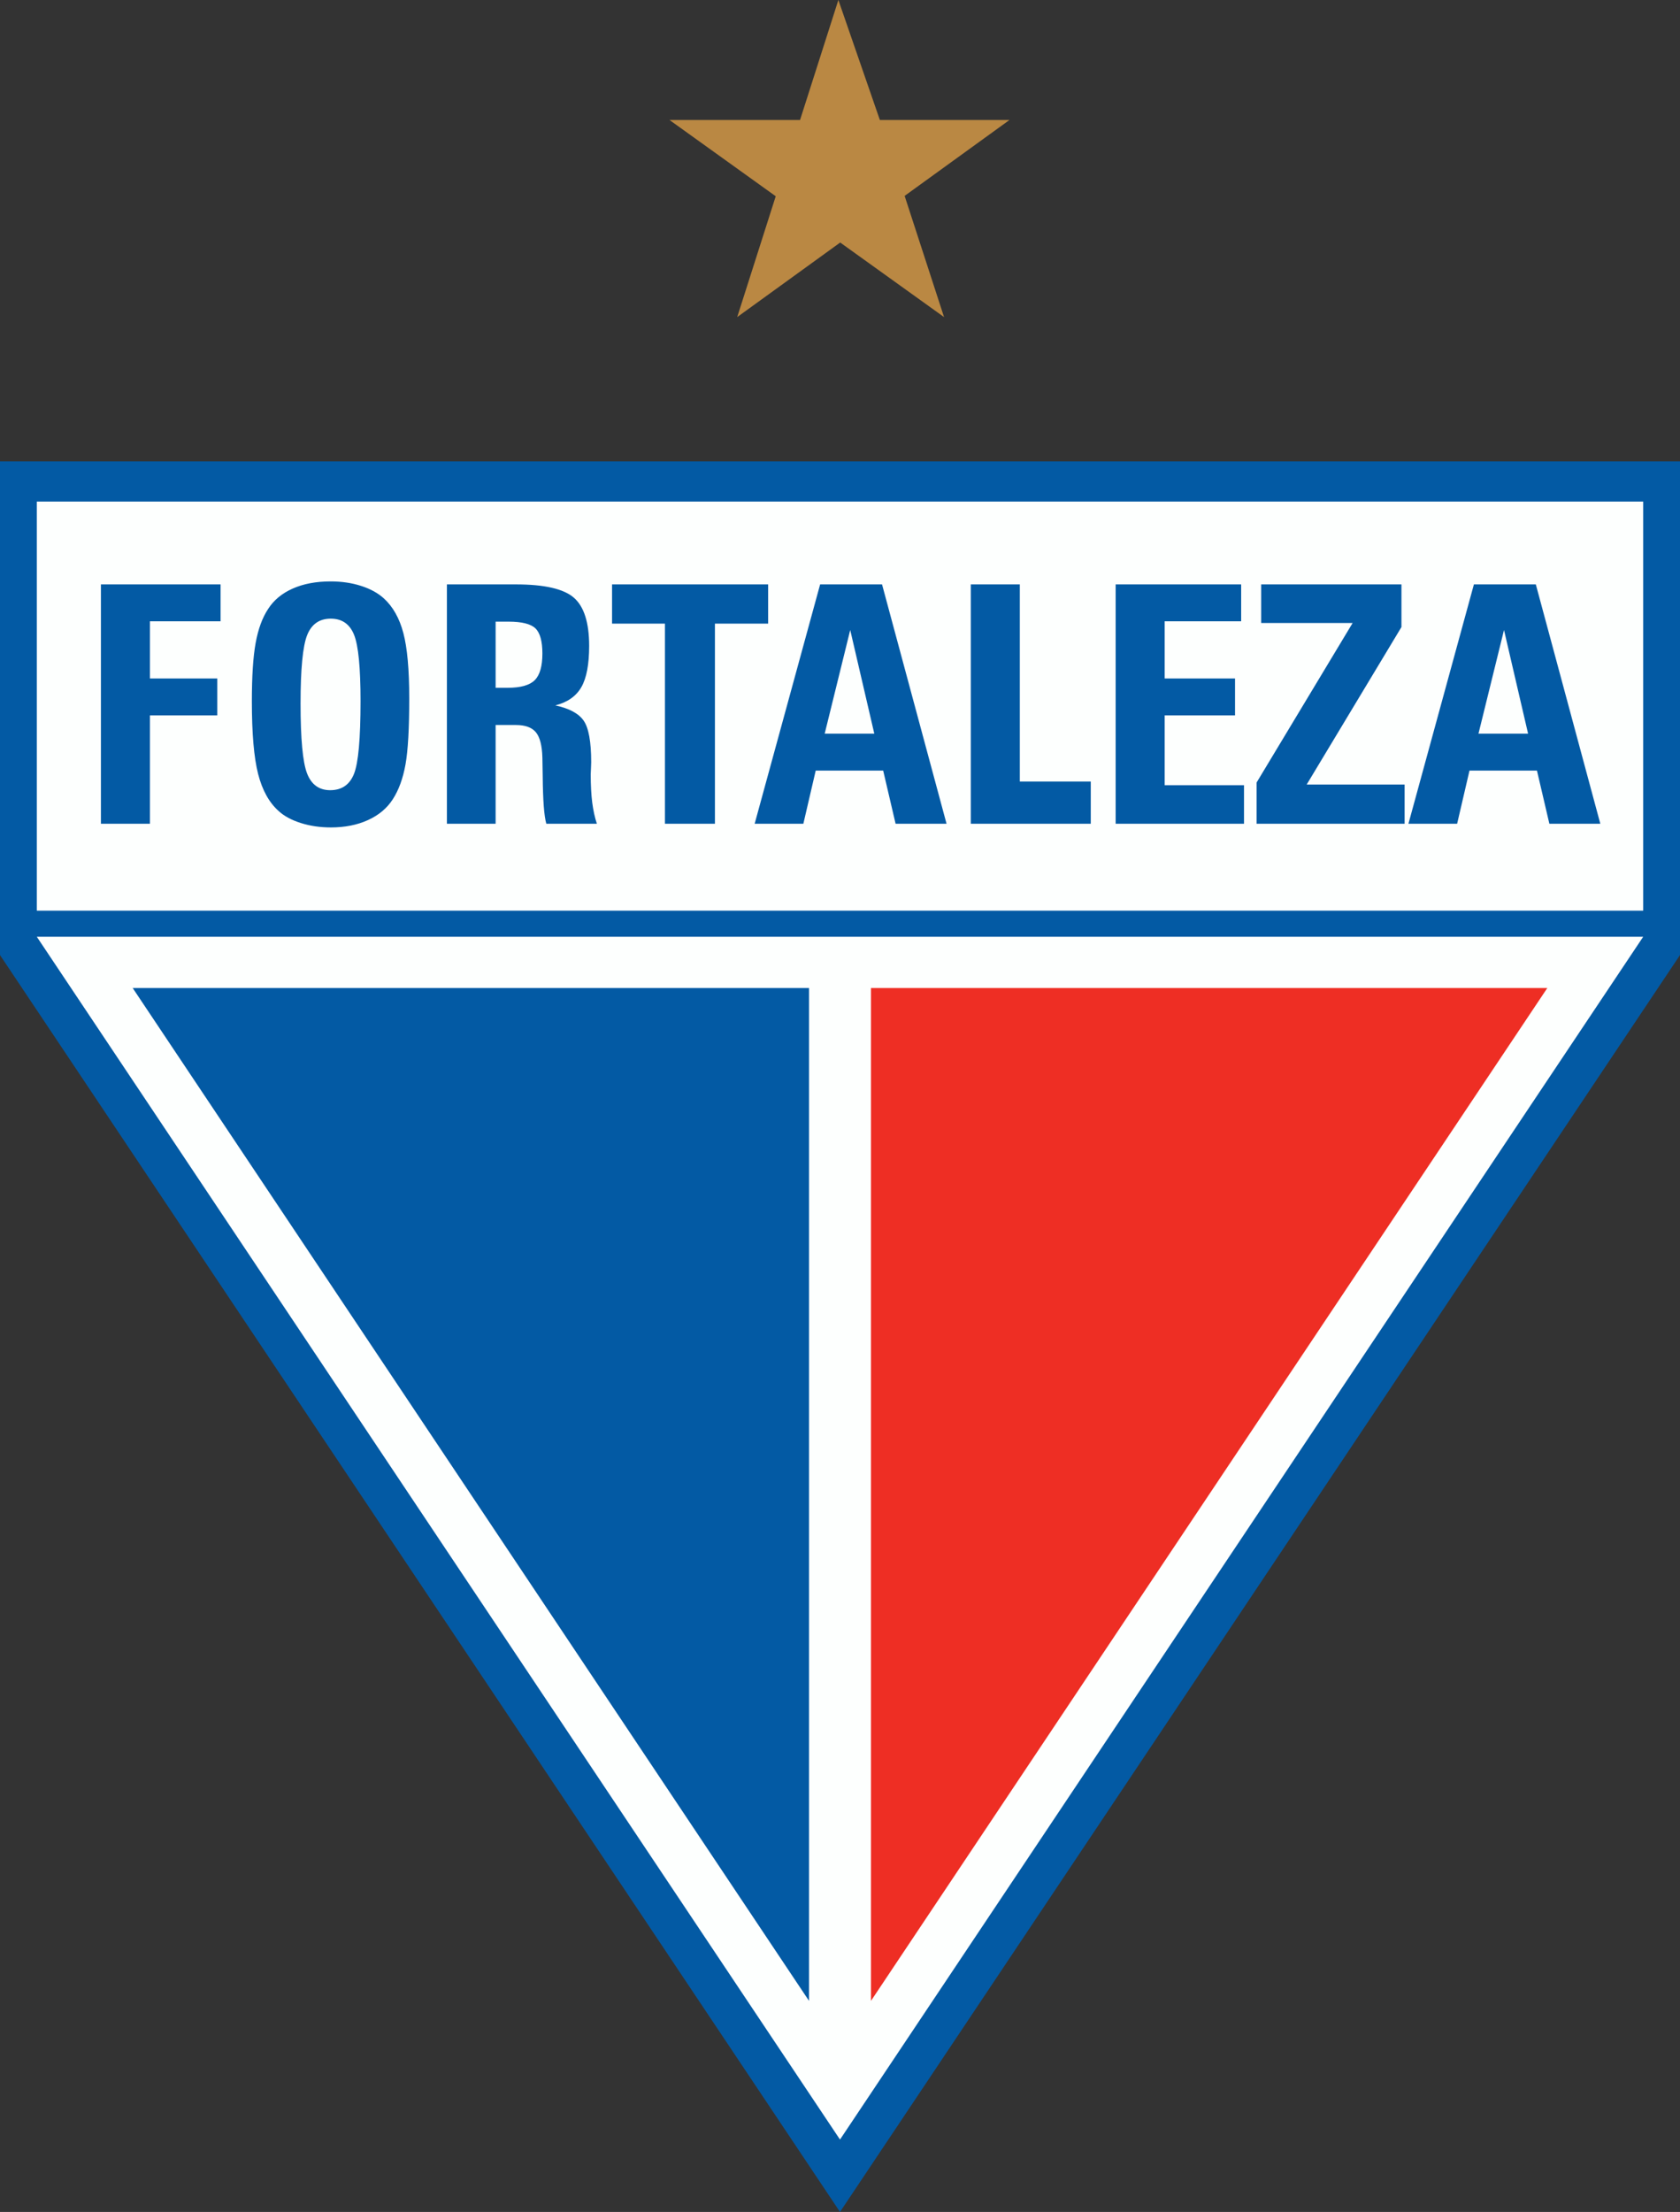
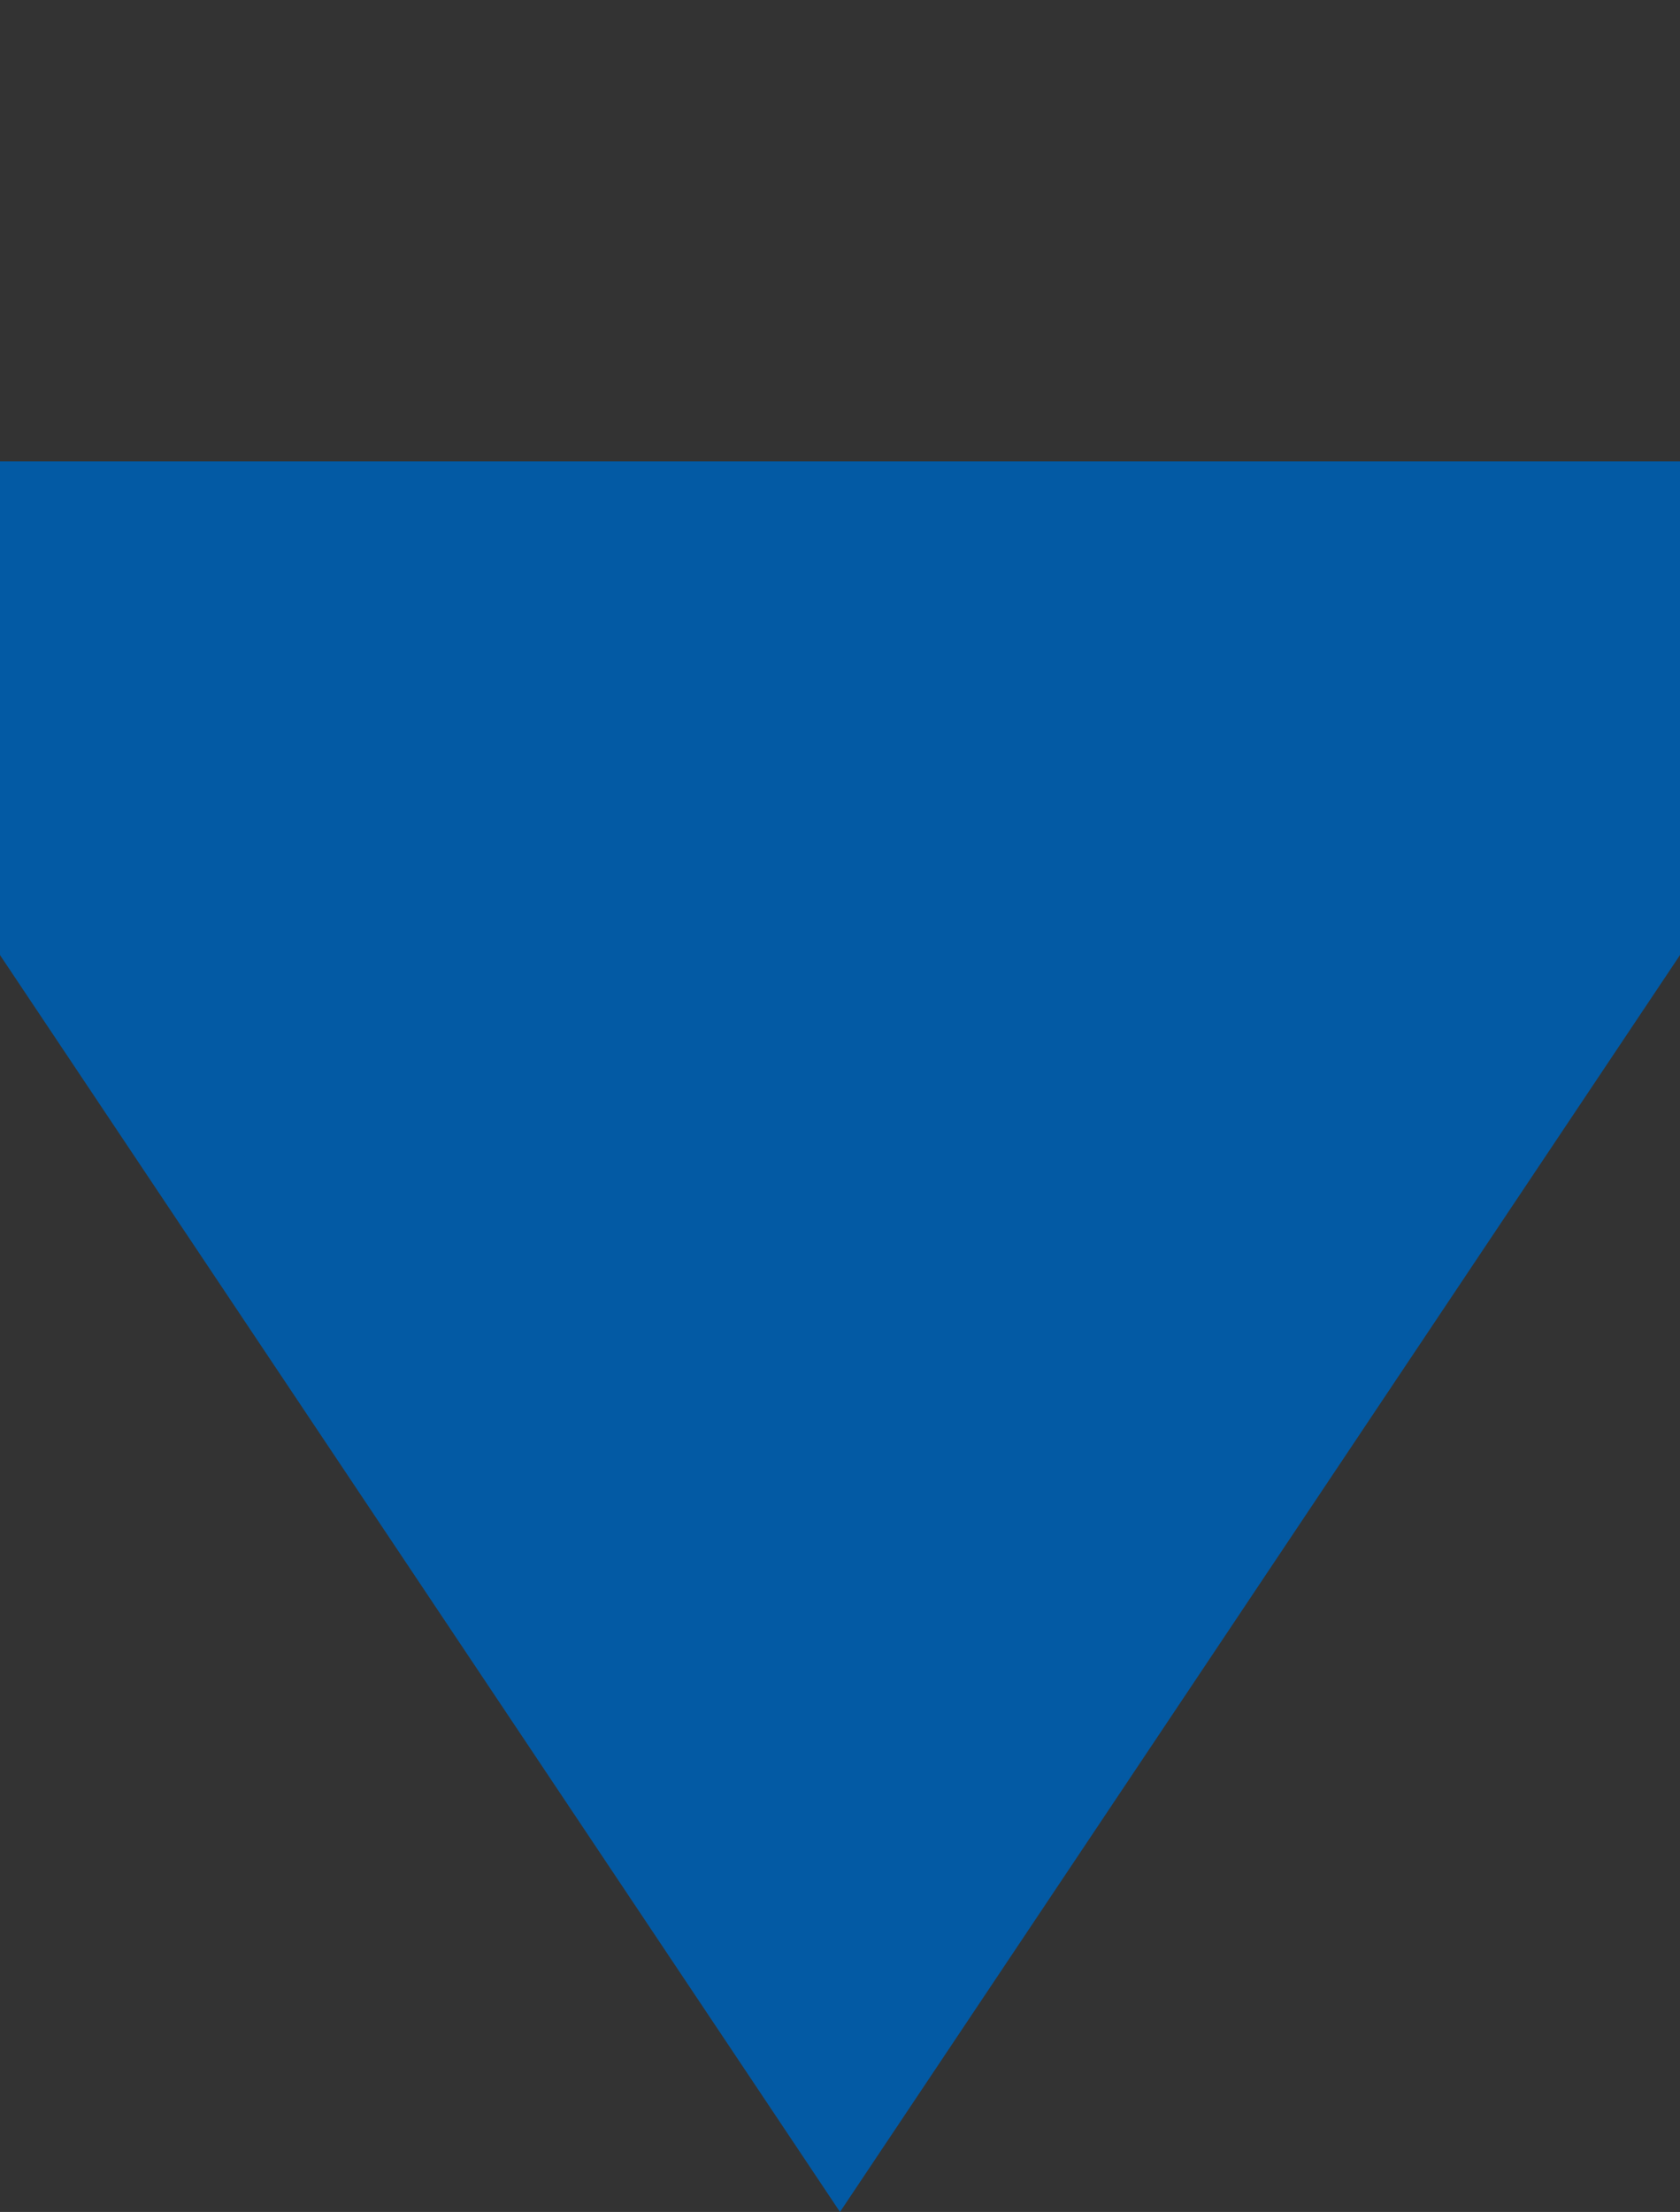
<svg xmlns="http://www.w3.org/2000/svg" xmlns:ns1="http://sodipodi.sourceforge.net/DTD/sodipodi-0.dtd" xmlns:ns2="http://www.inkscape.org/namespaces/inkscape" version="1.1" width="483.217" height="635.9" id="svg16" viewBox="0 0 483.217 635.9" ns1:docname="b6d56daca9f90cae4399403ad3ba4585.cdr">
  <rect x="0" y="0" width="483.217" height="635.9" fill="#333333" stroke="none" />
  <defs id="defs20" />
  <ns1:namedview id="namedview18" pagecolor="#ffffff" bordercolor="#666666" borderopacity="1.0" ns2:pageshadow="2" ns2:pageopacity="0.0" ns2:pagecheckerboard="0" />
  <path d="M 0,132.633 H 483.217 V 274.563 L 241.608,635.9 0,274.563 Z" style="fill:#035aa4;fill-rule:evenodd" id="path2" />
-   <path d="M 10.585,269.301 241.608,615.094 472.632,269.301 Z" style="fill:#fdfffe;fill-rule:evenodd" id="path4" />
-   <path d="M 250.523,575.21 445.048,284.046 H 250.523 Z" style="fill:#ee2e24;fill-rule:evenodd" id="path6" />
  <path d="M 38.169,284.046 232.694,575.21 V 284.046 Z" style="fill:#035aa4;fill-rule:evenodd" id="path8" />
-   <path d="M 10.585,144.198 V 261.805 H 472.632 V 144.198 Z" style="fill:#fdfffe;fill-rule:evenodd" id="path10" />
  <path d="m 29.029,236.82 v -68.812 h 34.415 v 10.608 H 43.128 v 16.439 h 19.372 v 10.608 h -19.372 v 31.157 z m 66.14,1.051 c -3.076,0 -5.952,-0.414 -8.627,-1.259 -2.674,-0.844 -4.808,-1.991 -6.401,-3.456 -2.752,-2.453 -4.715,-6.021 -5.906,-10.672 -1.19,-4.667 -1.794,-11.628 -1.794,-20.867 0,-7.152 0.356,-12.727 1.083,-16.741 0.727,-4.014 1.917,-7.279 3.587,-9.796 1.623,-2.549 3.989,-4.508 7.081,-5.878 3.092,-1.37 6.725,-2.055 10.884,-2.055 3.2,0 6.123,0.43 8.782,1.29 2.659,0.844 4.824,2.039 6.524,3.568 2.628,2.389 4.499,5.702 5.628,9.956 1.128,4.237 1.7,10.513 1.7,18.828 0,8.633 -0.356,14.973 -1.082,19.003 -0.727,4.03 -1.948,7.359 -3.664,10.003 -1.639,2.549 -4.004,4.54 -7.112,5.957 -3.108,1.418 -6.679,2.119 -10.684,2.119 z m -8.72,-35.617 c 0,10.131 0.619,16.821 1.855,20.054 1.237,3.233 3.463,4.858 6.664,4.858 3.324,0 5.597,-1.561 6.849,-4.683 1.252,-3.138 1.886,-10.115 1.886,-20.93 0,-9.573 -0.619,-15.929 -1.855,-19.035 -1.237,-3.106 -3.479,-4.667 -6.71,-4.667 -3.277,0 -5.55,1.593 -6.803,4.763 -1.252,3.17 -1.886,9.716 -1.886,19.64 z m 61.95,-34.247 c 8.178,0 13.729,1.274 16.666,3.823 2.922,2.549 4.391,7.168 4.391,13.858 0,5.288 -0.742,9.239 -2.242,11.851 -1.5,2.612 -3.989,4.364 -7.498,5.256 3.989,0.844 6.71,2.31 8.147,4.364 1.454,2.071 2.18,6.069 2.18,11.979 0,0.366 -0.016,0.94 -0.062,1.72 -0.046,0.781 -0.077,1.354 -0.077,1.736 0,3.138 0.155,5.83 0.433,8.092 0.294,2.246 0.727,4.301 1.345,6.132 h -14.548 c -0.634,-2.246 -0.974,-6.785 -1.036,-13.635 -0.031,-2.326 -0.062,-4.142 -0.093,-5.416 -0.093,-3.425 -0.711,-5.83 -1.855,-7.232 -1.144,-1.402 -3.061,-2.103 -5.752,-2.103 h -5.844 v 28.385 h -14.007 v -68.812 z m -5.844,29.723 h 3.448 c 3.741,0 6.339,-0.733 7.808,-2.198 1.469,-1.465 2.195,-4.014 2.195,-7.662 0,-3.52 -0.665,-5.925 -1.994,-7.216 -1.329,-1.29 -3.912,-1.943 -7.745,-1.943 h -3.711 z m 48.701,39.089 v -57.535 h -15.213 v -11.277 h 44.897 v 11.277 H 205.634 v 57.535 z m 45.949,-25.9 h 14.27 l -6.926,-29.803 z m 20.393,25.9 -3.572,-15.291 h -19.403 l -3.556,15.291 h -14.007 l 18.831,-68.812 h 17.81 l 18.553,68.812 z m 21.629,0 v -68.812 h 14.1 v 56.675 h 20.408 v 12.138 z m 41.666,0 v -68.812 h 36.1 v 10.608 h -22 v 16.439 h 20.238 v 10.608 h -20.238 v 20.07 h 22.82 v 11.086 z m 40.537,0 v -11.851 l 27.628,-45.875 h -26.314 v -11.086 h 40.352 v 12.265 l -27.257,45.27 h 28.169 v 11.278 z m 63.821,-25.9 h 14.27 l -6.926,-29.803 z m 20.392,25.9 -3.572,-15.291 h -19.403 l -3.556,15.291 H 405.106 l 18.831,-68.812 h 17.81 L 460.3,236.82 Z" style="fill:#035aa4;fill-rule:evenodd" id="path12" />
-   <path d="m 192.564,34.494 30.558,21.925 -11.081,34.736 29.623,-21.432 29.871,21.432 -11.337,-34.841 30.159,-21.82 H 253.099 253.074 L 241.14,0 230.117,34.494 h -5e-4 z" style="fill:#ba8843;fill-rule:evenodd" id="path14" />
</svg>